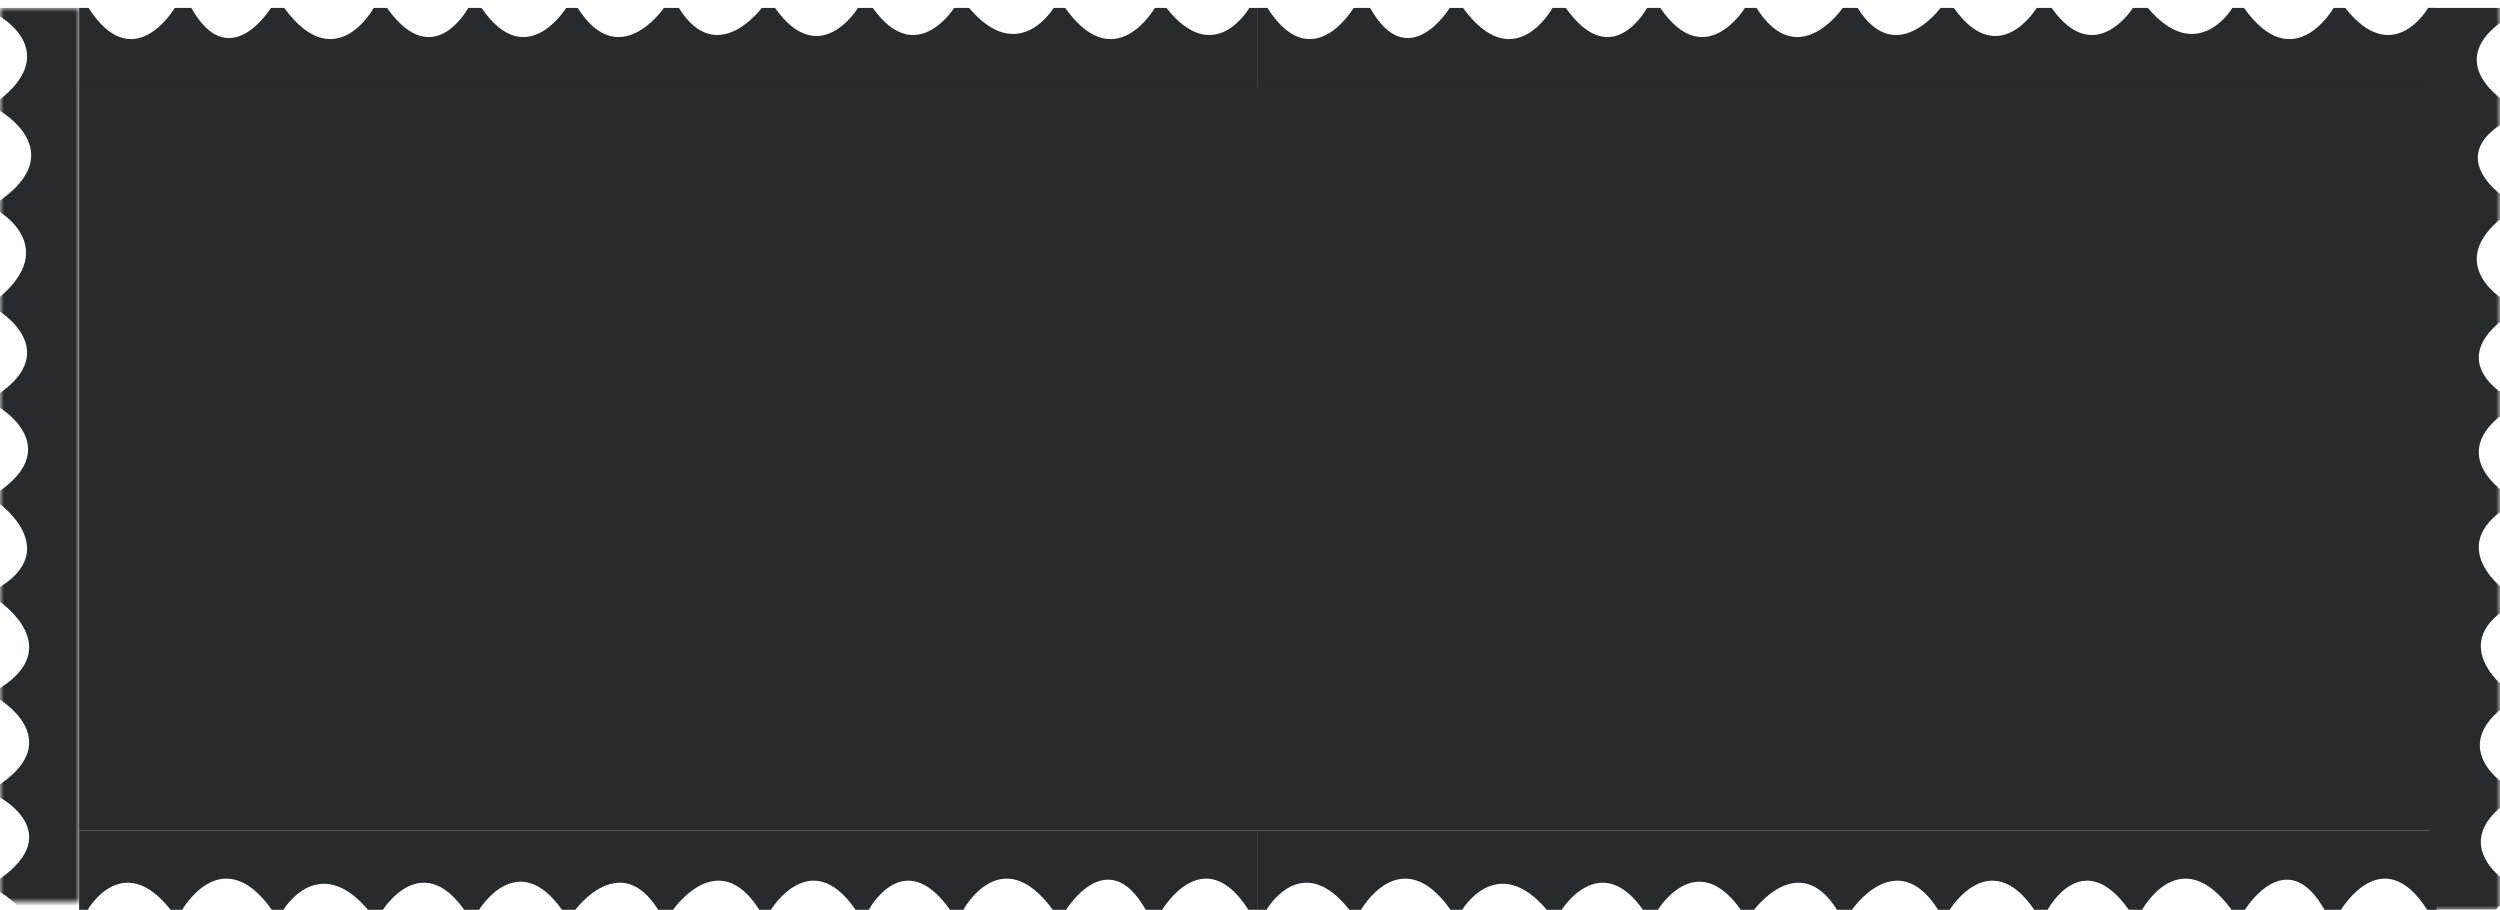
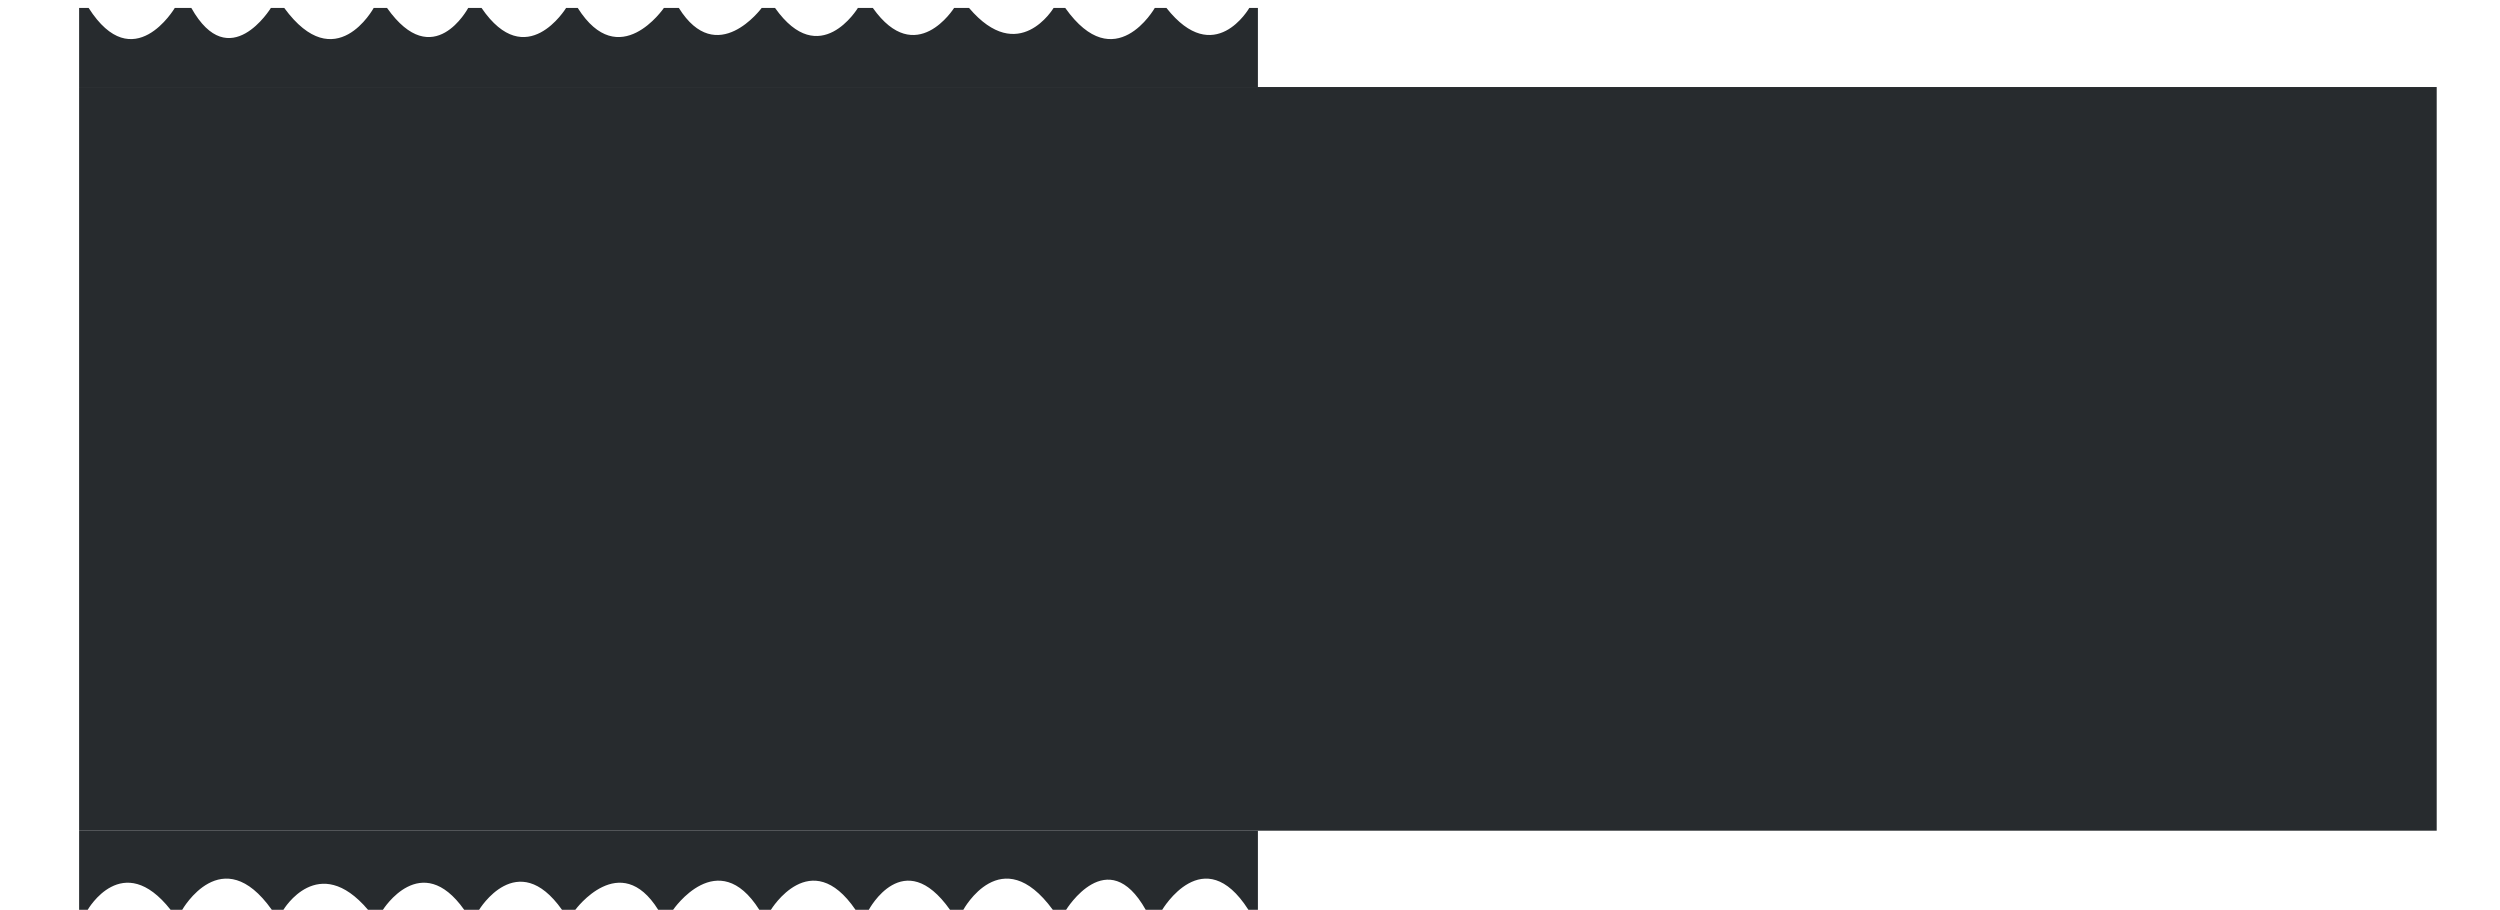
<svg xmlns="http://www.w3.org/2000/svg" width="316" height="115" viewBox="0 0 316 115" fill="none">
  <mask id="mask0" mask-type="alpha" maskUnits="userSpaceOnUse" x="307" y="0" width="9" height="115">
-     <rect x="307" width="9" height="115" fill="#C4C4C4" />
-   </mask>
+     </mask>
  <g mask="url(#mask0)">
    <path fill-rule="evenodd" clip-rule="evenodd" d="M317 148.925L317 150H315.672C309.095 155.946 317 160.237 317 160.237V161.918C308.711 167.783 317 172.182 317 172.182L317 173.863C308.711 179.526 317 184.557 317 184.557V186.023C308.711 191.268 317 196.919 317 196.919V198.802C309.293 203.618 317 209.28 317 209.28V210.962C309.011 216.624 317 221.44 317 221.44V223.323C309.293 228.784 317 233.6 317 233.6V235.483C309.593 241.778 317 246.177 317 246.177V247.643C308.129 253.937 317 258.968 317 258.968V260.434C309.293 266.514 317 270.913 317 270.913V272H307V150L307 123V1H317V2.201C308.129 7.864 317 13.097 317 13.097V15.182C308.429 19.998 317 25.244 317 25.244V26.925C308.129 33.422 317 38.237 317 38.237V39.919C308.711 45.783 317 50.182 317 50.182L317 51.863C308.711 57.526 317 62.557 317 62.557V64.023C308.711 69.269 317 74.919 317 74.919V76.802C309.293 81.618 317 87.281 317 87.281V88.962C309.011 94.624 317 99.44 317 99.44V101.323C309.293 106.784 317 111.6 317 111.6V113.483C311.872 117.841 313.844 121.29 315.543 123H317V124.201L317 125.643C314.575 127.363 313.476 128.989 313.159 130.444C313.776 133.195 317 135.096 317 135.096V137.182L317 138.434C314.561 140.359 313.665 142.115 313.581 143.616C314.553 145.746 317 147.243 317 147.243V148.925Z" fill="#272B2E" />
  </g>
  <rect x="10" y="11" width="298" height="94" fill="#272B2E" />
  <path d="M159 1H157.913C157.913 1 153.514 8.707 147.434 1H145.968C145.968 1 140.937 9.871 134.643 1H133.177C133.177 1 128.778 8.407 122.483 1H120.6C120.6 1 115.784 8.707 110.323 1H108.44C108.44 1 103.624 8.99 97.962 1H96.281C96.281 1 90.618 8.707 85.802 1H83.919C83.919 1 78.269 9.289 73.023 1H71.557C71.557 1 66.526 9.289 60.863 1H59.182C59.182 1 54.783 9.289 48.919 1H47.237C47.237 1 42.422 9.871 35.925 1H34.243C34.243 1 28.998 9.572 24.182 1H22.096C22.096 1 16.863 9.871 11.201 1H10V11H159V1Z" fill="#272B2E" />
-   <path d="M308 1H306.913C306.913 1 302.514 8.707 296.434 1H294.968C294.968 1 289.937 9.871 283.643 1H282.177C282.177 1 277.778 8.407 271.483 1H269.6C269.6 1 264.784 8.707 259.323 1H257.44C257.44 1 252.624 8.99 246.962 1H245.28C245.28 1 239.618 8.707 234.802 1H232.919C232.919 1 227.268 9.289 222.023 1H220.557C220.557 1 215.526 9.289 209.863 1H208.182C208.182 1 203.783 9.289 197.918 1H196.237C196.237 1 191.422 9.871 184.925 1H183.243C183.243 1 177.998 9.572 173.182 1H171.096C171.096 1 165.864 9.871 160.201 1H159V11H308V1Z" fill="#272B2E" />
-   <path d="M159 115L160.087 115C160.087 115 164.486 107.293 170.566 115L172.032 115C172.032 115 177.063 106.129 183.357 115L184.823 115C184.823 115 189.222 107.592 195.517 115L197.4 115C197.4 115 202.216 107.293 207.677 115L209.56 115C209.56 115 214.376 107.01 220.038 115L221.72 115C221.72 115 227.382 107.293 232.198 115L234.081 115C234.081 115 239.732 106.711 244.977 115L246.443 115C246.443 115 251.474 106.711 257.137 115L258.818 115C258.818 115 263.217 106.711 269.082 115L270.763 115C270.763 115 275.578 106.129 282.075 115L283.757 115C283.757 115 289.002 106.428 293.818 115L295.904 115C295.904 115 301.136 106.129 306.799 115L308 115L308 105L159 105L159 115Z" fill="#272B2E" />
  <path d="M10 115L11.087 115C11.087 115 15.486 107.293 21.566 115L23.032 115C23.032 115 28.062 106.129 34.357 115L35.824 115C35.824 115 40.222 107.592 46.517 115L48.4 115C48.4 115 53.216 107.293 58.676 115L60.56 115C60.56 115 65.376 107.01 71.038 115L72.719 115C72.719 115 78.382 107.293 83.198 115L85.081 115C85.081 115 90.731 106.711 95.977 115L97.443 115C97.443 115 102.474 106.711 108.137 115L109.818 115C109.818 115 114.217 106.711 120.082 115L121.763 115C121.763 115 126.578 106.129 133.075 115L134.757 115C134.757 115 140.002 106.428 144.818 115L146.904 115C146.904 115 152.136 106.129 157.799 115L159 115L159 105L10 105L10 115Z" fill="#272B2E" />
  <mask id="mask1" mask-type="alpha" maskUnits="userSpaceOnUse" x="0" y="1" width="10" height="113">
-     <rect y="1" width="10" height="113" fill="#C4C4C4" />
-   </mask>
+     </mask>
  <g mask="url(#mask1)">
-     <path fill-rule="evenodd" clip-rule="evenodd" d="M0 2.087V1H10V123L10 150V272H6.4373e-06L6.38481e-06 270.799C8.871 265.137 5.90855e-06 259.904 5.90855e-06 259.904L5.81738e-06 257.818C8.572 253.002 5.37759e-06 247.757 5.37759e-06 247.757L5.3041e-06 246.075C8.871 239.578 4.8096e-06 234.763 4.8096e-06 234.763L4.73612e-06 233.082C8.289 227.217 4.28748e-06 222.818 4.28748e-06 222.818L4.214e-06 221.137C8.289 215.474 3.74657e-06 210.443 3.74657e-06 210.443L3.68249e-06 208.977C8.289 203.732 3.20622e-06 198.081 3.20622e-06 198.081L3.1239e-06 196.198C7.707 191.382 2.66586e-06 185.72 2.66586e-06 185.72L2.59238e-06 184.038C7.99 178.376 2.13435e-06 173.56 2.13435e-06 173.56L2.05202e-06 171.677C7.707 166.216 0 161.4 0 161.4V159.517C5.128 155.159 3.156 151.71 1.457 150H6.513e-06L0 148.823V147.357C2.425 145.637 3.524 144.011 3.841 142.556C3.224 139.805 5.98424e-06 137.904 5.98424e-06 137.904L0 136.032V134.566C2.44 132.641 3.335 130.885 3.419 129.384C2.447 127.254 5.45328e-06 125.757 5.45328e-06 125.757L0 124.087V123H1.328C7.905 117.054 4.8853e-06 112.763 4.8853e-06 112.763L4.81182e-06 111.082C8.289 105.217 4.36318e-06 100.818 4.36318e-06 100.818L4.28969e-06 99.137C8.289 93.474 3.82227e-06 88.443 3.82227e-06 88.443L3.75818e-06 86.977C8.289 81.731 3.28192e-06 76.081 3.28192e-06 76.081L3.19959e-06 74.198C7.707 69.382 2.74156e-06 63.719 2.74156e-06 63.719L2.66807e-06 62.038C7.99 56.376 2.21004e-06 51.56 2.21004e-06 51.56L2.12772e-06 49.676C7.707 44.216 0 39.4 0 39.4V37.517C7.407 31.222 0 26.823 0 26.823V25.357C8.871 19.062 0 14.032 0 14.032V12.566C7.707 6.486 0 2.087 0 2.087Z" fill="#272B2E" />
+     <path fill-rule="evenodd" clip-rule="evenodd" d="M0 2.087V1H10V123L10 150V272H6.4373e-06L6.38481e-06 270.799C8.871 265.137 5.90855e-06 259.904 5.90855e-06 259.904L5.81738e-06 257.818C8.572 253.002 5.37759e-06 247.757 5.37759e-06 247.757L5.3041e-06 246.075C8.871 239.578 4.8096e-06 234.763 4.8096e-06 234.763L4.73612e-06 233.082C8.289 227.217 4.28748e-06 222.818 4.28748e-06 222.818L4.214e-06 221.137C8.289 215.474 3.74657e-06 210.443 3.74657e-06 210.443L3.68249e-06 208.977C8.289 203.732 3.20622e-06 198.081 3.20622e-06 198.081L3.1239e-06 196.198C7.707 191.382 2.66586e-06 185.72 2.66586e-06 185.72L2.59238e-06 184.038C7.99 178.376 2.13435e-06 173.56 2.13435e-06 173.56L2.05202e-06 171.677C7.707 166.216 0 161.4 0 161.4V159.517C5.128 155.159 3.156 151.71 1.457 150H6.513e-06L0 148.823V147.357C2.425 145.637 3.524 144.011 3.841 142.556C3.224 139.805 5.98424e-06 137.904 5.98424e-06 137.904L0 136.032V134.566C2.44 132.641 3.335 130.885 3.419 129.384C2.447 127.254 5.45328e-06 125.757 5.45328e-06 125.757L0 124.087V123H1.328L4.81182e-06 111.082C8.289 105.217 4.36318e-06 100.818 4.36318e-06 100.818L4.28969e-06 99.137C8.289 93.474 3.82227e-06 88.443 3.82227e-06 88.443L3.75818e-06 86.977C8.289 81.731 3.28192e-06 76.081 3.28192e-06 76.081L3.19959e-06 74.198C7.707 69.382 2.74156e-06 63.719 2.74156e-06 63.719L2.66807e-06 62.038C7.99 56.376 2.21004e-06 51.56 2.21004e-06 51.56L2.12772e-06 49.676C7.707 44.216 0 39.4 0 39.4V37.517C7.407 31.222 0 26.823 0 26.823V25.357C8.871 19.062 0 14.032 0 14.032V12.566C7.707 6.486 0 2.087 0 2.087Z" fill="#272B2E" />
  </g>
</svg>